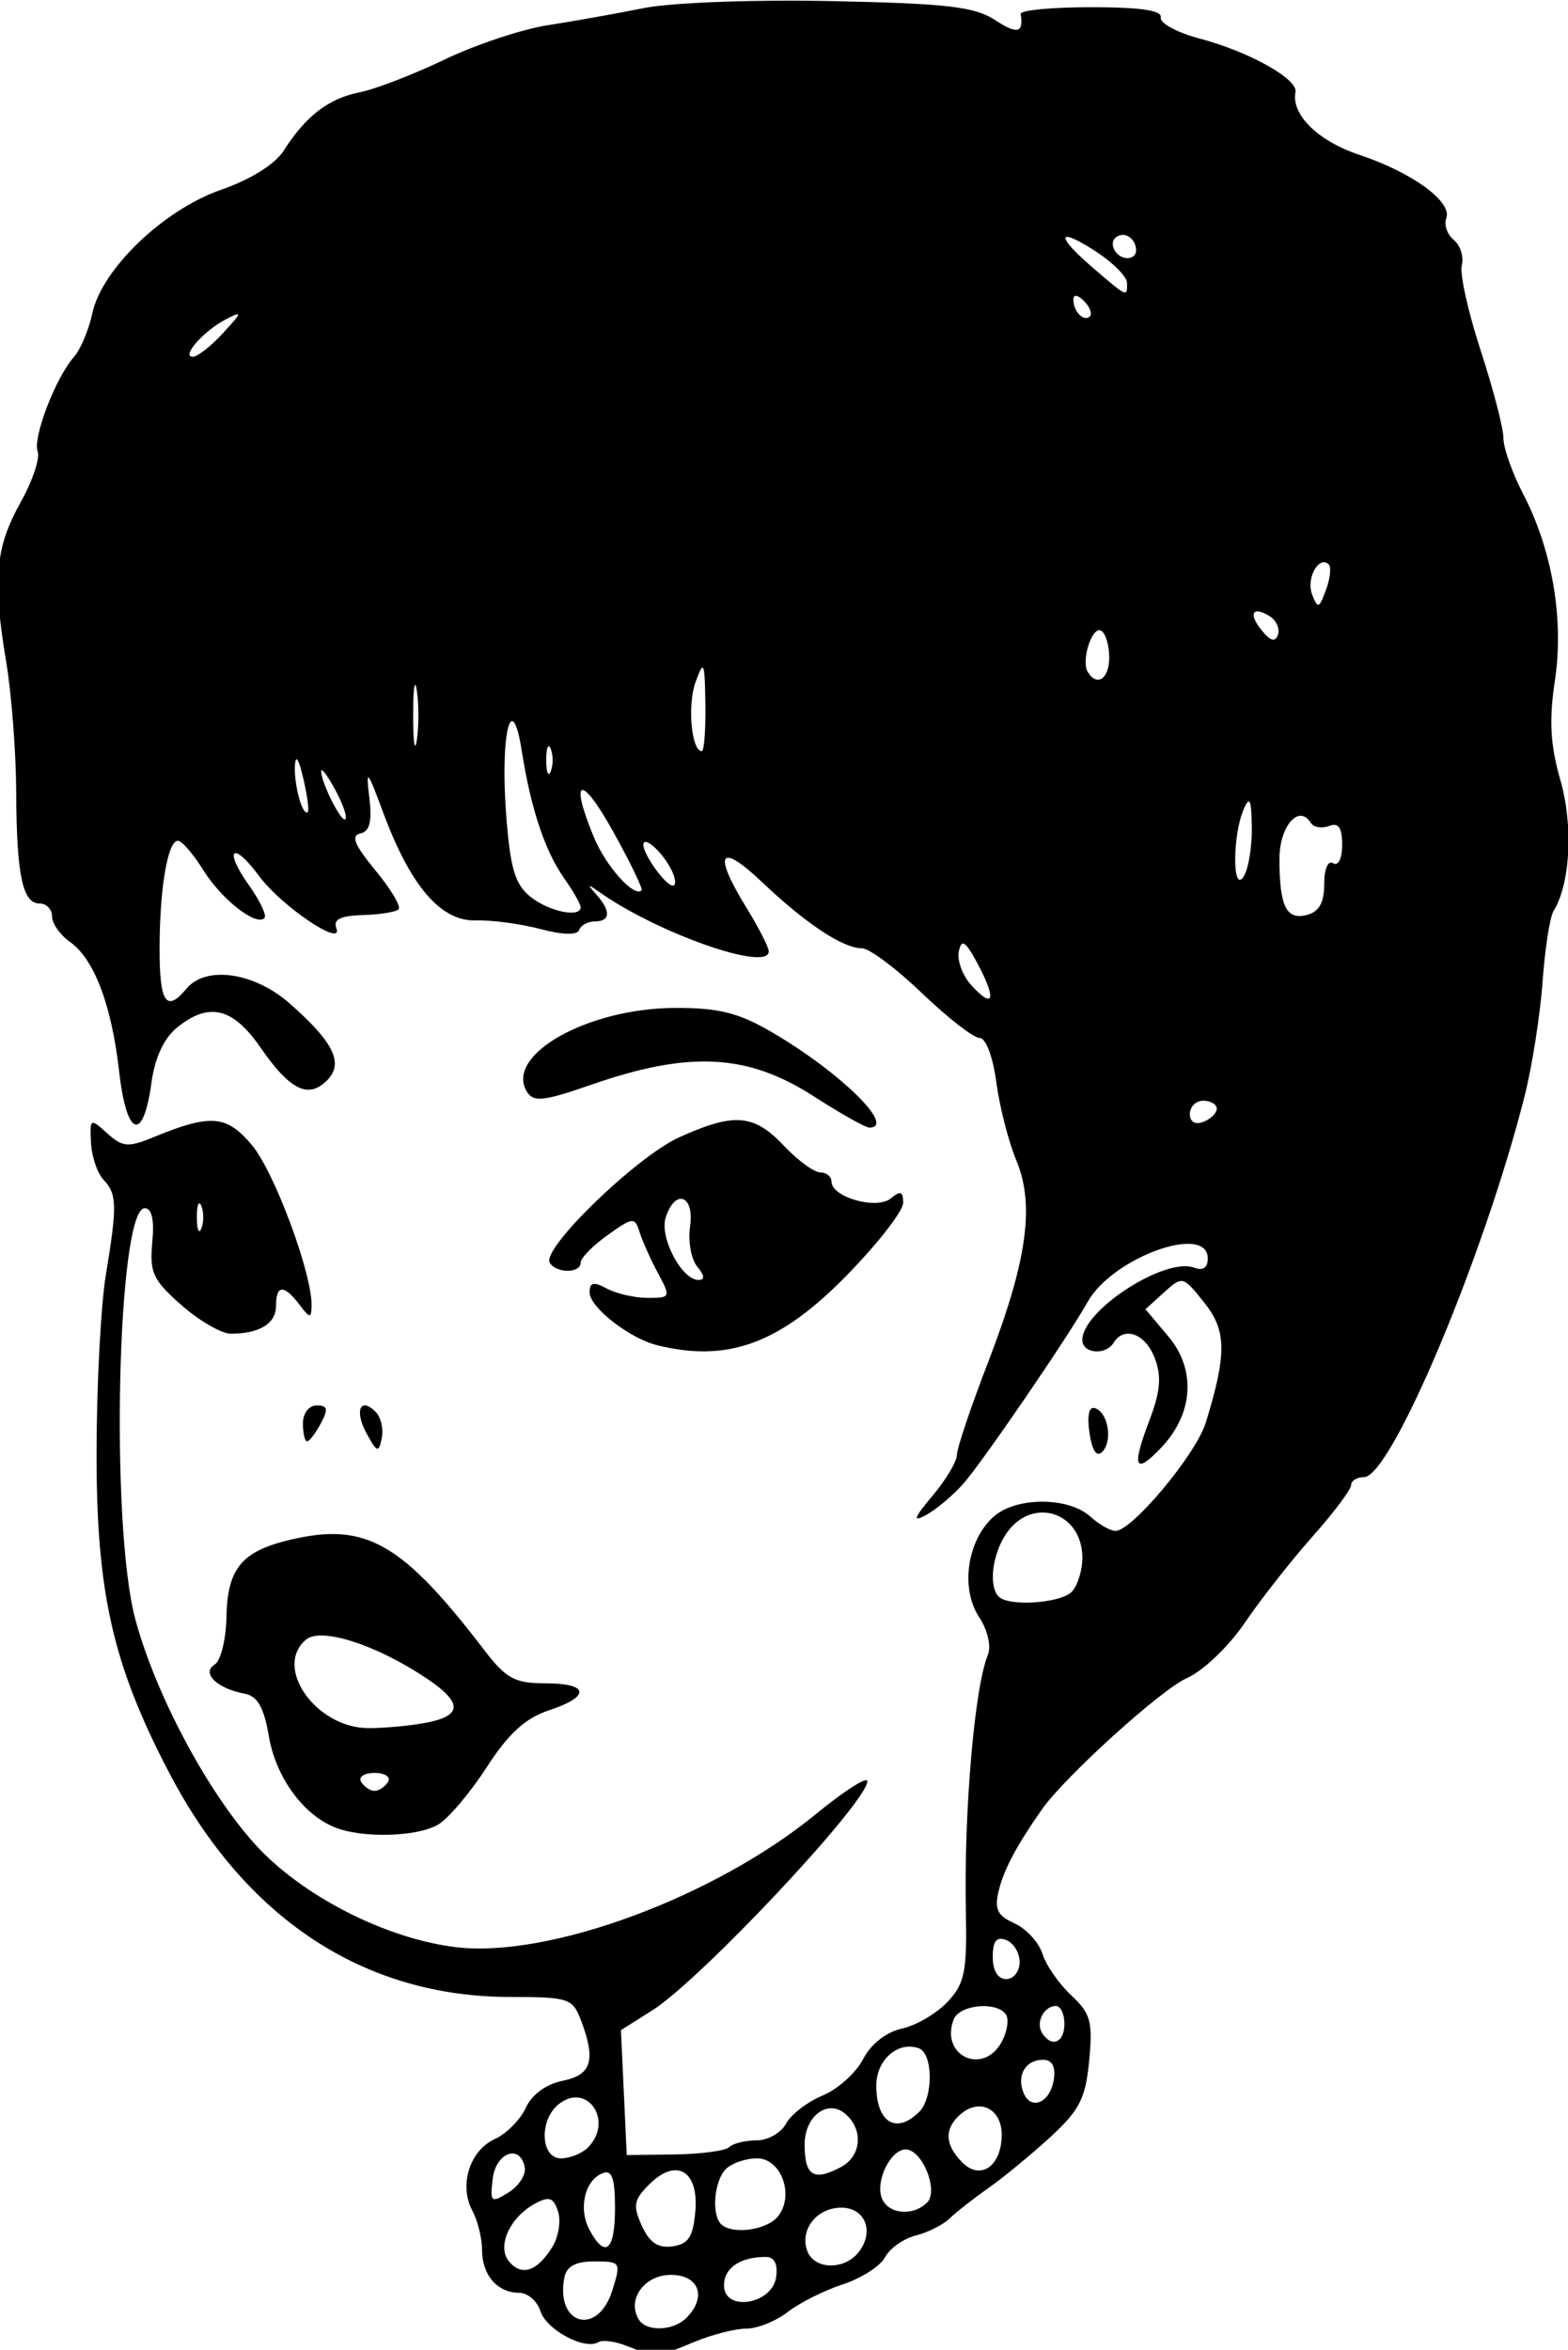
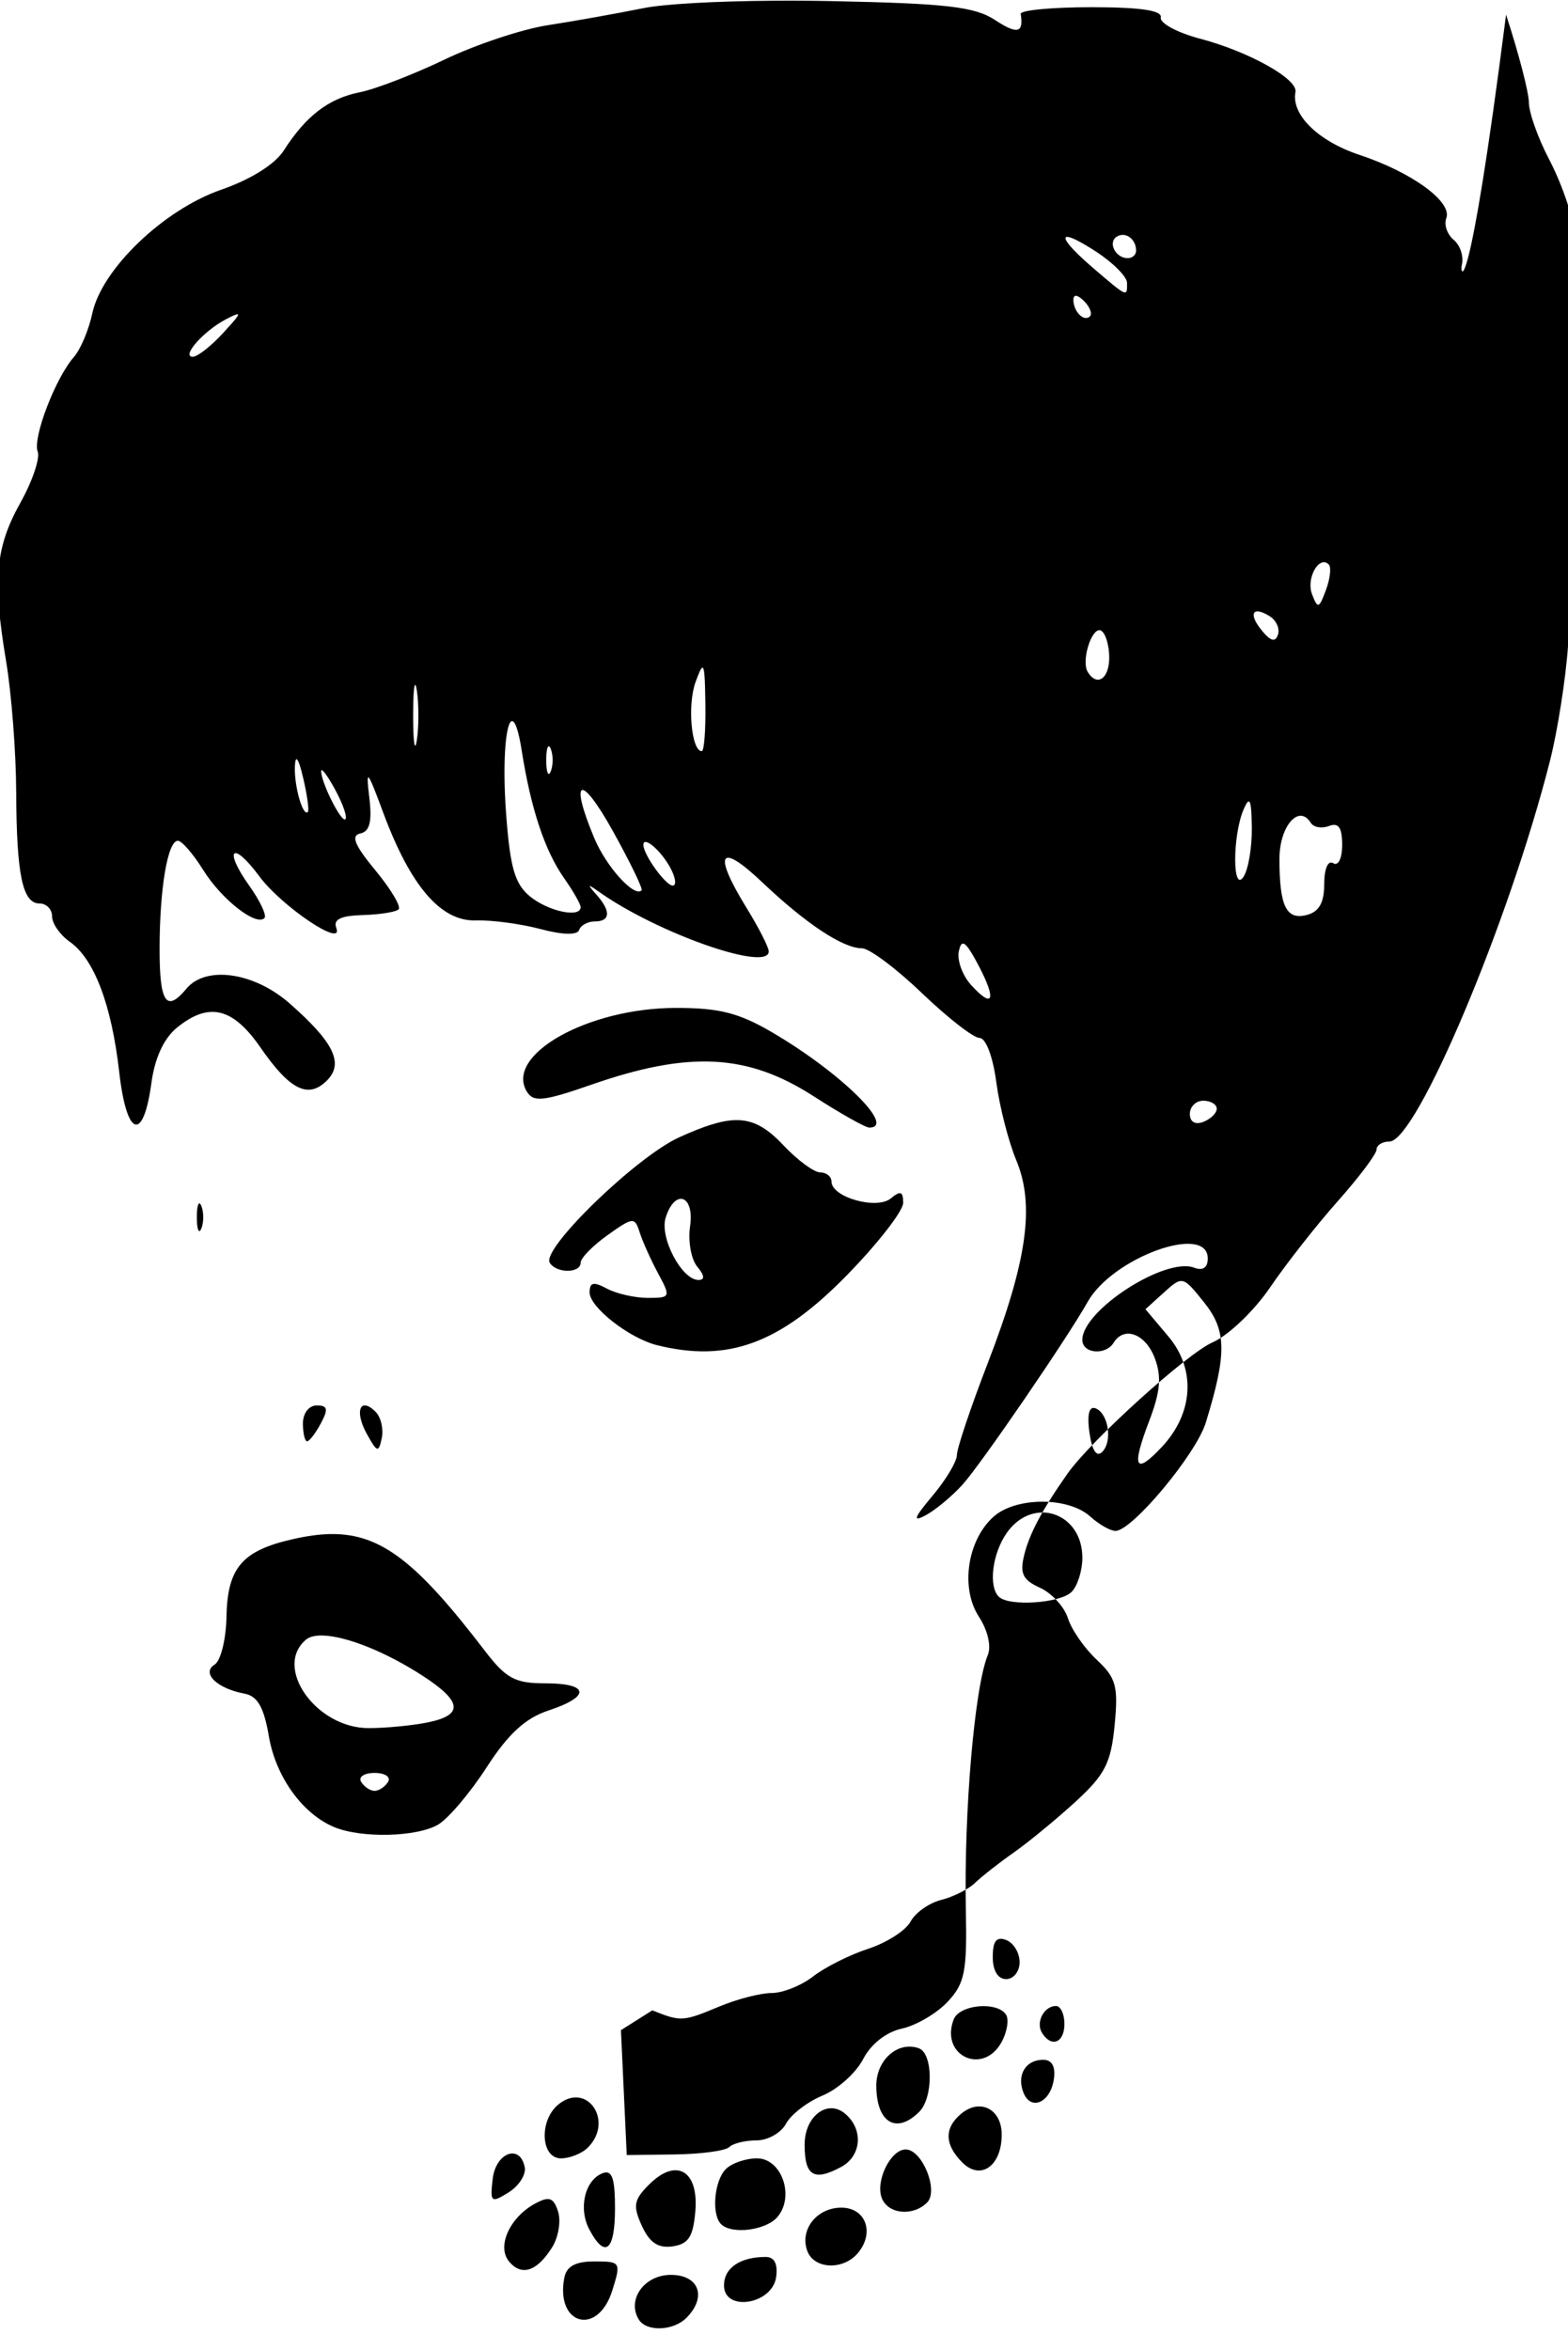
<svg xmlns="http://www.w3.org/2000/svg" xmlns:ns1="http://sodipodi.sourceforge.net/DTD/sodipodi-0.dtd" xmlns:ns2="http://www.inkscape.org/namespaces/inkscape" ns1:docname="Claire.svg" ns2:version="1.0 (4035a4fb49, 2020-05-01)" id="svg694" version="1.1" viewBox="0 0 46.381 69.472" height="69.472mm" width="46.381mm">
  <title id="title718">Claire</title>
  <defs id="defs688" />
  <ns1:namedview ns2:window-maximized="0" ns2:window-y="0" ns2:window-x="192" ns2:window-height="1030" ns2:window-width="1426" fit-margin-bottom="0" fit-margin-right="0" fit-margin-left="0" fit-margin-top="0" ns2:snap-global="false" showgrid="false" ns2:document-rotation="0" ns2:current-layer="layer1" ns2:document-units="mm" ns2:cy="191.44282" ns2:cx="202.51415" ns2:zoom="1.4" ns2:pageshadow="2" ns2:pageopacity="0.0" borderopacity="1.0" bordercolor="#666666" pagecolor="#ffffff" id="base" />
  <g transform="translate(37.144,-12.3)" id="layer1" ns2:groupmode="layer" ns2:label="Lager 1">
-     <path ns1:nodetypes="sssscscssscscsscsscsssssscsccscsccscssssccccsssscssscscsscscssscccssscscscscssssscccccscsssscsssscscsscscssssscssscsccssssssssssssssssscsssccsssssccccsccscscssssssssccsscsssssssssccsssscccsscsssscscssscsssscsssssscssssssssccssscssssccsssscssscssscsssssccscscssscsscsssscscscssscsscsssssssssssscssssssssscsscscscssccssssscscccscscsccssscscscsscsssssssssssssssssssscssssssssssssssscsscsscsssssssssssssssssssssssssssscssscssssssscss" transform="scale(0.265)" d="m -53.889,46.496 c -6.413,0.05 -12.127,0.36 -14.461,0.83 -3.025,0.609 -7.832,1.466 -10.684,1.904 -2.851,0.439 -8.026,2.16 -11.5,3.826 -3.474,1.666 -7.742,3.311 -9.484,3.656 -3.462,0.686 -6.014,2.645 -8.48,6.506 -0.976,1.528 -3.688,3.224 -6.975,4.363 -6.427,2.227 -13.338,8.854 -14.391,13.801 -0.39,1.834 -1.318,4.028 -2.061,4.873 -2.055,2.339 -4.616,9.025 -4.035,10.537 0.283,0.738 -0.584,3.307 -1.926,5.707 -2.8,5.01 -3.122,8.595 -1.594,17.719 0.599,3.575 1.102,10.1 1.121,14.5 0.039,9.327 0.705,12.5 2.623,12.5 0.761,0 1.385,0.65 1.385,1.443 0,0.794 0.891,2.067 1.98,2.83 2.716,1.903 4.662,7.033 5.512,14.525 0.826,7.28 2.685,7.905 3.596,1.209 0.38,-2.795 1.394,-4.98 2.861,-6.168 3.559,-2.882 6.219,-2.244 9.318,2.236 3.274,4.732 5.33,5.754 7.406,3.678 1.922,-1.922 0.79,-4.26 -4.172,-8.617 -3.957,-3.474 -9.341,-4.24 -11.502,-1.637 -2.24,2.699 -3,1.592 -3,-4.375 0,-6.787 0.899,-12.125 2.043,-12.125 0.436,0 1.705,1.463 2.818,3.25 2.048,3.288 5.904,6.317 6.844,5.377 0.281,-0.281 -0.485,-1.914 -1.705,-3.627 -2.911,-4.088 -1.861,-5.083 1.115,-1.057 2.502,3.384 9.491,8.082 8.611,5.789 -0.366,-0.955 0.487,-1.371 2.949,-1.441 1.905,-0.054 3.708,-0.342 4.008,-0.643 0.3,-0.3 -0.867,-2.257 -2.596,-4.348 -2.322,-2.809 -2.762,-3.883 -1.688,-4.111 1.057,-0.225 1.333,-1.319 1.012,-4 -0.398,-3.319 -0.241,-3.148 1.559,1.697 3.039,8.181 6.433,12.127 10.326,12.002 1.761,-0.056 5.003,0.375 7.203,0.959 2.499,0.664 4.124,0.704 4.332,0.107 0.183,-0.526 0.971,-0.955 1.75,-0.955 1.75,0 1.815,-1.155 0.168,-3.002 -1.033,-1.158 -0.99,-1.217 0.25,-0.334 6.504,4.631 19.009,9.025 18.994,6.674 -0.003,-0.461 -1.114,-2.638 -2.469,-4.838 -3.798,-6.167 -3.052,-7.415 1.725,-2.885 4.895,4.643 9.037,7.385 11.156,7.385 0.812,0 3.821,2.25 6.689,5 2.868,2.75 5.763,5 6.432,5 0.701,0 1.491,2.09 1.869,4.941 0.361,2.718 1.365,6.637 2.23,8.709 2.092,5.006 1.214,11.247 -3.188,22.643 -1.892,4.899 -3.439,9.503 -3.439,10.23 0,0.728 -1.223,2.776 -2.717,4.551 -2.097,2.492 -2.268,2.986 -0.75,2.168 1.081,-0.582 2.922,-2.112 4.09,-3.4 2.043,-2.253 11.714,-16.369 13.971,-20.393 2.784,-4.963 13.406,-8.799 13.406,-4.842 0,1.02 -0.551,1.395 -1.51,1.027 -3.217,-1.234 -12.49,4.745 -12.49,8.053 0,1.537 2.6,1.769 3.5,0.312 1.167,-1.888 3.55,-0.998 4.58,1.711 0.786,2.068 0.636,3.743 -0.631,7.061 -1.986,5.201 -1.567,6.046 1.42,2.867 3.532,-3.76 3.832,-8.653 0.754,-12.311 l -2.576,-3.061 2.074,-1.879 c 2.046,-1.851 2.11,-1.835 4.471,1.117 2.518,3.149 2.555,5.705 0.191,13.41 -1.079,3.518 -8.226,12.084 -10.082,12.084 -0.574,0 -1.838,-0.719 -2.809,-1.598 -2.464,-2.23 -8.345,-2.21 -10.828,0.037 -2.923,2.645 -3.687,7.964 -1.602,11.146 0.972,1.481 1.393,3.285 0.994,4.244 -1.482,3.566 -2.682,17.494 -2.457,28.52 0.14,6.845 -0.121,8.149 -2.045,10.197 -1.214,1.292 -3.509,2.635 -5.1,2.984 -1.759,0.386 -3.453,1.722 -4.326,3.41 -0.79,1.527 -2.825,3.352 -4.521,4.055 -1.697,0.703 -3.534,2.116 -4.082,3.141 -0.548,1.025 -2.031,1.863 -3.295,1.863 -1.264,0 -2.635,0.338 -3.047,0.75 -0.412,0.412 -3.154,0.78 -6.092,0.818 l -5.344,0.07 -0.324,-6.967 -0.324,-6.969 3.5,-2.209 c 5.407,-3.412 24,-23.215 24,-25.561 0,-0.574 -2.588,1.079 -5.75,3.672 -11.272,9.242 -29.729,16.07 -40.117,14.844 -7.888,-0.931 -17.342,-5.776 -22.527,-11.543 -5.343,-5.943 -11.047,-16.672 -13.307,-25.031 -2.826,-10.454 -2.017,-45.875 1.049,-45.875 0.793,0 1.079,1.305 0.84,3.818 -0.32,3.35 0.08,4.21 3.258,7 1.992,1.749 4.472,3.182 5.508,3.182 3.207,0 5.047,-1.133 5.047,-3.107 0,-2.362 0.886,-2.41 2.607,-0.143 1.192,1.57 1.329,1.581 1.359,0.105 0.069,-3.558 -4.162,-14.932 -6.658,-17.898 -2.834,-3.367 -4.593,-3.507 -11.01,-0.871 -2.811,1.155 -3.437,1.1 -5.148,-0.449 -1.888,-1.709 -1.943,-1.676 -1.805,1.051 0.078,1.547 0.708,3.408 1.398,4.135 1.51,1.588 1.539,2.883 0.252,10.678 -0.545,3.3 -1.008,12.075 -1.027,19.5 -0.043,15.804 1.777,23.885 8.098,35.973 8.54,16.332 21.781,25.027 38.113,25.027 6.452,0 6.928,0.155 7.844,2.564 1.709,4.494 1.217,6.137 -2.035,6.787 -1.848,0.37 -3.437,1.535 -4.111,3.016 -0.605,1.327 -2.162,2.896 -3.461,3.488 -2.805,1.278 -4.018,5.153 -2.502,7.986 0.597,1.115 1.084,3.091 1.084,4.393 0,2.792 1.712,4.766 4.133,4.766 0.953,0 2.028,0.925 2.387,2.057 0.662,2.087 4.965,4.381 6.473,3.449 0.453,-0.28 1.878,-0.086 3.166,0.43 v -0.002 c 3.201,1.282 3.418,1.271 7.498,-0.434 1.974,-0.825 4.598,-1.5 5.832,-1.5 1.234,0 3.317,-0.835 4.629,-1.855 1.312,-1.02 4.076,-2.406 6.143,-3.08 2.067,-0.674 4.191,-2.037 4.723,-3.029 0.531,-0.993 2.071,-2.083 3.422,-2.422 1.351,-0.339 3.051,-1.194 3.777,-1.898 0.726,-0.705 2.679,-2.236 4.34,-3.402 1.661,-1.167 4.761,-3.717 6.891,-5.668 3.274,-2.999 3.947,-4.317 4.352,-8.531 0.418,-4.353 0.166,-5.278 -2.002,-7.299 -1.365,-1.273 -2.81,-3.354 -3.209,-4.625 -0.399,-1.271 -1.802,-2.802 -3.119,-3.402 -1.936,-0.882 -2.273,-1.588 -1.756,-3.689 0.579,-2.355 2.017,-5.049 4.816,-9.031 2.593,-3.689 13.345,-13.418 16.203,-14.66 1.76,-0.765 4.648,-3.525 6.43,-6.146 1.779,-2.618 5.179,-6.947 7.555,-9.619 2.376,-2.672 4.32,-5.26 4.32,-5.75 0,-0.491 0.647,-0.891 1.438,-0.891 3.017,0 13.385,-24.583 17.924,-42.5 0.836,-3.3 1.738,-9.025 2.004,-12.723 0.266,-3.698 0.817,-7.264 1.225,-7.924 1.882,-3.045 2.226,-9.529 0.773,-14.6 -1.129,-3.941 -1.284,-6.698 -0.621,-11.08 1.038,-6.858 -0.278,-14.606 -3.549,-20.885 -1.206,-2.316 -2.193,-5.114 -2.193,-6.219 0,-1.105 -1.147,-5.51 -2.547,-9.789 C 23.703,81.221 22.757,76.948 23,76.006 23.243,75.064 22.841,73.792 22.105,73.182 21.37,72.571 20.994,71.484 21.27,70.766 21.97,68.941 17.458,65.648 11.584,63.697 6.956,62.16 3.939,59.199 4.436,56.682 4.722,55.23 -0.759,52.171 -6.24,50.723 c -2.535,-0.67 -4.497,-1.733 -4.359,-2.361 0.171,-0.783 -2.271,-1.143 -7.75,-1.143 -4.4,0 -7.948,0.338 -7.883,0.75 0.338,2.143 -0.373,2.313 -2.859,0.684 -2.276,-1.491 -5.375,-1.851 -18.25,-2.115 -2.194,-0.045 -4.409,-0.058 -6.547,-0.041 z M -14.762,72.625 c 0.742,0.052 1.41,0.785 1.41,1.762 0,0.458 -0.422,0.832 -0.939,0.832 -1.357,0 -2.249,-1.763 -1.215,-2.402 0.242,-0.149 0.497,-0.209 0.744,-0.191 z m -6.234,0.219 c 0.44,0.035 1.487,0.551 3.133,1.617 1.918,1.243 3.492,2.82 3.5,3.508 0.016,1.619 0.061,1.639 -3.738,-1.613 -2.678,-2.292 -3.629,-3.57 -2.895,-3.512 z m 0.969,6.58 c 0.206,0.026 0.501,0.219 0.859,0.578 0.652,0.651 0.952,1.417 0.668,1.701 -0.667,0.667 -1.852,-0.517 -1.852,-1.852 0,-0.313 0.118,-0.454 0.324,-0.428 z m -93.627,2.055 c 0.253,0.02 -0.269,0.635 -1.621,2.105 -1.333,1.45 -2.85,2.637 -3.371,2.637 -1.342,0 1.226,-2.9 3.713,-4.191 0.697,-0.362 1.128,-0.563 1.279,-0.551 z M 7.523,109.146 c 0.213,-0.028 0.429,0.044 0.631,0.246 0.296,0.296 0.155,1.576 -0.314,2.844 -0.773,2.091 -0.919,2.134 -1.555,0.477 -0.554,-1.445 0.315,-3.445 1.238,-3.566 z m -7.428,5.486 c 0.081,-0.013 0.176,-0.009 0.285,0.01 0.292,0.051 0.685,0.216 1.17,0.516 0.739,0.456 1.158,1.383 0.934,2.057 -0.291,0.872 -0.799,0.754 -1.764,-0.408 -1.038,-1.251 -1.19,-2.086 -0.625,-2.174 z m -17.523,2.094 c 0.064,0.005 0.129,0.026 0.191,0.065 0.487,0.301 0.885,1.646 0.885,2.988 -10e-7,2.371 -1.359,3.288 -2.393,1.615 -0.738,-1.194 0.352,-4.739 1.316,-4.668 z m -44.365,4.193 c 0.262,-0.134 0.318,1.072 0.363,4.051 0.043,2.888 -0.138,5.25 -0.402,5.25 -1.158,0 -1.624,-5.161 -0.695,-7.707 0.347,-0.951 0.577,-1.514 0.734,-1.594 z m -32.039,1.908 c 0.059,-0.035 0.126,0.17 0.197,0.643 0.229,1.512 0.229,3.988 0,5.5 -0.229,1.513 -0.416,0.275 -0.416,-2.75 0,-2.08 0.089,-3.315 0.219,-3.393 z m 10.873,4.047 c 0.32,0.086 0.688,1.115 1.039,3.346 1.013,6.431 2.567,11.1 4.709,14.154 1.024,1.46 1.859,2.922 1.859,3.25 0,1.233 -3.582,0.484 -5.631,-1.178 -1.714,-1.39 -2.24,-3.195 -2.689,-9.227 -0.459,-6.164 0.01,-10.535 0.713,-10.346 z m 4.074,2.807 c 0.06,0.022 0.128,0.117 0.197,0.289 0.277,0.688 0.277,1.813 0,2.5 -0.277,0.688 -0.506,0.125 -0.506,-1.25 0,-1.031 0.128,-1.606 0.309,-1.539 z m -28.18,1.441 c 0.161,0.002 0.416,0.71 0.74,2.09 0.452,1.921 0.686,3.628 0.521,3.793 -0.56,0.56 -1.548,-2.938 -1.445,-5.117 0.024,-0.514 0.087,-0.767 0.184,-0.766 z m 2.793,1.217 c 0.162,-0.054 0.799,0.853 1.539,2.219 0.846,1.561 1.352,3.025 1.123,3.254 -0.442,0.442 -2.769,-4.2 -2.701,-5.389 0.003,-0.048 0.016,-0.076 0.039,-0.084 z m 29.068,2.23 c 0.418,-0.166 1.634,1.309 3.418,4.514 1.948,3.5 3.404,6.5 3.236,6.668 -0.82,0.82 -3.949,-2.639 -5.291,-5.852 -1.402,-3.356 -1.781,-5.164 -1.363,-5.33 z m 74.428,1.264 c 0.226,0.018 0.313,0.923 0.34,2.887 0.03,2.2 -0.383,4.675 -0.916,5.5 -1.254,1.941 -1.254,-4.581 0,-7.5 0.253,-0.589 0.441,-0.898 0.576,-0.887 z m 5.818,1.596 c 0.39,0.01 0.774,0.255 1.105,0.791 0.31,0.502 1.226,0.66 2.033,0.35 1.064,-0.408 1.467,0.168 1.467,2.102 0,1.523 -0.429,2.402 -1,2.049 -0.58,-0.359 -1,0.617 -1,2.324 0,2.069 -0.573,3.094 -1.934,3.449 -2.298,0.601 -3.066,-0.963 -3.066,-6.248 0,-2.75 1.224,-4.845 2.395,-4.816 z m -73.203,2.924 c 0.52,-0.092 1.987,1.328 2.84,2.922 0.573,1.069 0.683,1.945 0.246,1.945 -0.789,0 -3.277,-3.451 -3.277,-4.547 0,-0.199 0.071,-0.299 0.191,-0.32 z m 35.471,11.338 c 0.33,-0.028 0.835,0.716 1.713,2.371 2.075,3.911 1.689,4.99 -0.801,2.238 -0.961,-1.062 -1.575,-2.752 -1.361,-3.756 0.115,-0.542 0.251,-0.837 0.449,-0.854 z m -32.055,7.176 c -9.826,0.012 -19.134,5.261 -16.6,9.361 0.728,1.178 1.88,1.052 7.18,-0.793 10.92,-3.801 17.444,-3.464 24.812,1.283 2.988,1.925 5.786,3.5 6.217,3.5 3.062,0 -3.213,-6.155 -10.82,-10.613 -3.729,-2.186 -5.926,-2.746 -10.789,-2.738 z m 58.893,10.354 c 0.825,0 1.5,0.401 1.5,0.893 0,0.491 -0.675,1.152 -1.5,1.469 -0.914,0.351 -1.5,0.002 -1.5,-0.893 0,-0.808 0.675,-1.469 1.5,-1.469 z m -52.285,2.166 c -1.604,0.052 -3.537,0.702 -6.215,1.916 -4.791,2.172 -15.405,12.452 -14.451,13.996 0.743,1.202 3.451,1.193 3.451,-0.012 0,-0.513 1.354,-1.896 3.006,-3.072 2.841,-2.023 3.035,-2.04 3.578,-0.318 0.316,1.002 1.24,3.06 2.053,4.572 1.439,2.677 1.408,2.75 -1.145,2.75 -1.442,0 -3.493,-0.466 -4.557,-1.035 -1.504,-0.805 -1.936,-0.709 -1.936,0.432 -10e-7,1.638 4.424,5.101 7.5,5.871 7.935,1.987 13.761,-0.16 21.25,-7.83 3.438,-3.521 6.25,-7.139 6.25,-8.041 0,-1.281 -0.301,-1.391 -1.377,-0.498 -1.567,1.3 -6.623,-0.129 -6.623,-1.873 0,-0.564 -0.563,-1.025 -1.252,-1.025 -0.689,0 -2.529,-1.35 -4.086,-3 -1.867,-1.978 -3.385,-2.899 -5.447,-2.832 z m -6.021,8.779 c 0.738,0.002 1.307,1.102 1.02,3.061 -0.243,1.655 0.114,3.68 0.795,4.5 0.83,1 0.876,1.492 0.139,1.492 -1.863,0 -4.361,-4.744 -3.66,-6.951 0.457,-1.441 1.133,-2.103 1.707,-2.102 z m -53.727,0.516 c 0.06,0.022 0.128,0.117 0.197,0.289 0.277,0.688 0.277,1.813 0,2.5 -0.277,0.688 -0.506,0.125 -0.506,-1.25 0,-1.031 0.128,-1.606 0.309,-1.539 z m 13.068,22.537 c -0.869,0 -1.535,0.869 -1.535,2 0,1.1 0.209,2 0.465,2 0.256,0 0.946,-0.9 1.535,-2 0.854,-1.596 0.76,-2 -0.465,-2 z m 5.299,0 c -0.662,0.093 -0.672,1.414 0.293,3.164 1.155,2.096 1.326,2.144 1.674,0.479 0.213,-1.021 -0.097,-2.339 -0.689,-2.932 -0.541,-0.541 -0.976,-0.753 -1.277,-0.711 z m 81.352,0.277 c -0.496,0.07 -0.641,1.063 -0.391,2.771 0.294,2.002 0.798,2.758 1.424,2.133 1.194,-1.194 0.671,-4.388 -0.799,-4.877 -0.085,-0.028 -0.163,-0.037 -0.234,-0.027 z m -5.684,11.668 c 2.332,-0.027 4.498,1.878 4.498,5.057 -10e-7,1.43 -0.539,3.139 -1.199,3.799 -1.276,1.276 -7.014,1.652 -8.133,0.533 -1.172,-1.172 -0.715,-4.816 0.891,-7.109 1.086,-1.55 2.544,-2.263 3.943,-2.279 z m -79.344,2.402 c -1.304,0.015 -2.693,0.212 -4.229,0.557 -5.716,1.284 -7.36,3.197 -7.463,8.68 -0.047,2.51 -0.642,4.907 -1.322,5.328 -1.517,0.938 0.264,2.671 3.33,3.24 1.46,0.271 2.169,1.512 2.725,4.766 0.771,4.516 3.761,8.665 7.301,10.129 3.05,1.262 9.28,1.102 11.611,-0.297 1.146,-0.687 3.58,-3.566 5.408,-6.396 2.409,-3.729 4.309,-5.47 6.902,-6.326 4.732,-1.562 4.548,-3.027 -0.379,-3.027 -3.376,0 -4.368,-0.536 -6.75,-3.646 -7.428,-9.7 -11.483,-13.07 -17.135,-13.006 z m -0.854,11.324 c 2.59,0.105 6.91,1.799 11.068,4.494 4.436,2.875 4.582,4.393 0.502,5.209 -1.719,0.344 -4.664,0.625 -6.545,0.625 -5.869,0 -10.673,-6.81 -6.971,-9.883 0.409,-0.34 1.082,-0.48 1.945,-0.445 z m 5.695,15.328 c 1.165,0 1.84,0.45 1.5,1 -0.34,0.55 -1.015,1 -1.5,1 -0.485,0 -1.16,-0.45 -1.5,-1 -0.34,-0.55 0.335,-1 1.5,-1 z m 69.809,18.51 c 0.191,-0.019 0.42,0.027 0.691,0.131 0.825,0.317 1.5,1.428 1.5,2.469 0,1.041 -0.675,1.893 -1.5,1.893 -0.928,0 -1.5,-0.941 -1.5,-2.469 0,-1.338 0.234,-1.967 0.809,-2.023 z m 6.252,7.492 c 0.518,0 0.939,0.9 0.939,2 -10e-7,2.109 -1.455,2.691 -2.5,1 -0.729,-1.18 0.218,-3 1.561,-3 z m -8.256,0.018 c 0.197,-0.006 0.394,-7.4e-4 0.586,0.014 0.922,0.069 1.743,0.374 2.098,0.947 0.333,0.539 0.118,1.889 -0.477,3 -2.054,3.838 -6.933,1.588 -5.373,-2.479 0.35,-0.913 1.784,-1.442 3.166,-1.482 z m -7.926,4.521 c 0.289,0.017 0.582,0.075 0.873,0.18 1.593,0.571 1.627,5.502 0.049,7.08 -2.571,2.571 -4.799,1.209 -4.799,-2.932 0,-2.511 1.853,-4.443 3.877,-4.328 z m 14.75,1.461 c 0.982,0 1.399,0.76 1.191,2.172 -0.388,2.637 -2.594,3.581 -3.408,1.459 -0.751,-1.956 0.272,-3.631 2.217,-3.631 z m -51.957,4.211 c 2.137,0.193 3.392,3.325 1.129,5.588 -0.66,0.66 -2.01,1.201 -3,1.201 -2.249,0 -2.468,-4.201 -0.312,-5.99 0.599,-0.497 1.194,-0.744 1.746,-0.797 0.15,-0.014 0.295,-0.015 0.438,-0.002 z m 44.797,0.994 c 1.395,-0.01 2.531,1.188 2.531,3.141 -10e-7,3.498 -2.346,5.164 -4.393,3.117 -2.005,-2.005 -2.045,-3.855 -0.119,-5.453 0.659,-0.547 1.346,-0.8 1.98,-0.805 z m -16.5,0.203 c 0.514,-0.002 1.04,0.184 1.531,0.592 2.09,1.734 1.872,4.731 -0.434,5.965 -3.044,1.629 -4.066,0.998 -4.066,-2.51 0,-2.357 1.427,-4.041 2.969,-4.047 z m 8.316,4.598 c 1.85,0.012 3.704,4.605 2.389,5.92 -1.579,1.579 -4.37,1.304 -5.062,-0.5 -0.735,-1.915 1,-5.431 2.674,-5.42 z m -43.791,0.455 c 0.573,0.058 1.075,0.541 1.266,1.537 0.158,0.825 -0.655,2.086 -1.807,2.803 -1.954,1.216 -2.074,1.116 -1.773,-1.5 0.213,-1.853 1.36,-2.936 2.314,-2.84 z m 27.188,0.537 c 2.742,0 4.23,4.198 2.309,6.514 -1.261,1.52 -5.122,2.021 -6.322,0.82 -1.087,-1.087 -0.76,-4.839 0.533,-6.133 0.66,-0.66 2.226,-1.201 3.48,-1.201 z m -8.98,1.332 c 1.444,0.084 2.338,1.71 2.102,4.545 -0.24,2.878 -0.763,3.689 -2.543,3.941 -1.615,0.229 -2.572,-0.411 -3.43,-2.293 -1.02,-2.239 -0.904,-2.893 0.809,-4.605 1.133,-1.133 2.196,-1.638 3.062,-1.588 z m -7.887,0.238 c 0.763,-0.041 1.02,1.055 1.02,3.994 0,4.762 -1.096,5.683 -2.854,2.398 -1.263,-2.361 -0.52,-5.541 1.475,-6.307 0.13,-0.05 0.25,-0.08 0.359,-0.086 z m -6.516,2.971 c 0.563,-0.011 0.873,0.424 1.182,1.396 0.338,1.065 0.042,2.857 -0.66,3.98 -1.69,2.706 -3.416,3.274 -4.816,1.586 -1.398,-1.684 0.091,-4.949 2.953,-6.48 0.575,-0.308 1.004,-0.476 1.342,-0.482 z m 32.797,0.959 c 2.721,0 3.748,2.78 1.865,5.049 -1.617,1.949 -4.873,1.841 -5.65,-0.186 -0.909,-2.369 1.032,-4.863 3.785,-4.863 z m -8.443,5.5 c 0.971,0 1.377,0.782 1.168,2.25 -0.434,3.059 -5.82,3.914 -5.82,0.924 0,-1.946 1.8,-3.174 4.652,-3.174 z m -19.115,0.5 c 2.937,0 2.985,0.078 1.992,3.25 -1.609,5.141 -6.37,3.858 -5.35,-1.441 0.244,-1.267 1.25,-1.809 3.357,-1.809 z m 8.531,1.5 c 3.158,0 4.053,2.481 1.732,4.801 -1.462,1.462 -4.453,1.568 -5.305,0.189 -1.375,-2.224 0.606,-4.99 3.572,-4.99 z" style="fill:#000000;stroke-width:1" id="path554" />
+     <path ns1:nodetypes="sssscscssscscsscsscsssssscsccscsccscssssccccsssscssscscsscscssscccssscscscscssssscccccscsssscsssscscsscscssssscssscsccssssssssssssssssscsssccsssssccccsccscscssssssssccsscsssssssssccsssscccsscsssscscssscsssscsssssscssssssssccssscssssccsssscssscssscsssssccscscssscsscsssscscscssscsscsssssssssssscssssssssscsscscscssccssssscscccscscsccssscscscsscsssssssssssssssssssscssssssssssssssscsscsscsssssssssssssssssssssssssssscssscssssssscss" transform="scale(0.265)" d="m -53.889,46.496 c -6.413,0.05 -12.127,0.36 -14.461,0.83 -3.025,0.609 -7.832,1.466 -10.684,1.904 -2.851,0.439 -8.026,2.16 -11.5,3.826 -3.474,1.666 -7.742,3.311 -9.484,3.656 -3.462,0.686 -6.014,2.645 -8.48,6.506 -0.976,1.528 -3.688,3.224 -6.975,4.363 -6.427,2.227 -13.338,8.854 -14.391,13.801 -0.39,1.834 -1.318,4.028 -2.061,4.873 -2.055,2.339 -4.616,9.025 -4.035,10.537 0.283,0.738 -0.584,3.307 -1.926,5.707 -2.8,5.01 -3.122,8.595 -1.594,17.719 0.599,3.575 1.102,10.1 1.121,14.5 0.039,9.327 0.705,12.5 2.623,12.5 0.761,0 1.385,0.65 1.385,1.443 0,0.794 0.891,2.067 1.98,2.83 2.716,1.903 4.662,7.033 5.512,14.525 0.826,7.28 2.685,7.905 3.596,1.209 0.38,-2.795 1.394,-4.98 2.861,-6.168 3.559,-2.882 6.219,-2.244 9.318,2.236 3.274,4.732 5.33,5.754 7.406,3.678 1.922,-1.922 0.79,-4.26 -4.172,-8.617 -3.957,-3.474 -9.341,-4.24 -11.502,-1.637 -2.24,2.699 -3,1.592 -3,-4.375 0,-6.787 0.899,-12.125 2.043,-12.125 0.436,0 1.705,1.463 2.818,3.25 2.048,3.288 5.904,6.317 6.844,5.377 0.281,-0.281 -0.485,-1.914 -1.705,-3.627 -2.911,-4.088 -1.861,-5.083 1.115,-1.057 2.502,3.384 9.491,8.082 8.611,5.789 -0.366,-0.955 0.487,-1.371 2.949,-1.441 1.905,-0.054 3.708,-0.342 4.008,-0.643 0.3,-0.3 -0.867,-2.257 -2.596,-4.348 -2.322,-2.809 -2.762,-3.883 -1.688,-4.111 1.057,-0.225 1.333,-1.319 1.012,-4 -0.398,-3.319 -0.241,-3.148 1.559,1.697 3.039,8.181 6.433,12.127 10.326,12.002 1.761,-0.056 5.003,0.375 7.203,0.959 2.499,0.664 4.124,0.704 4.332,0.107 0.183,-0.526 0.971,-0.955 1.75,-0.955 1.75,0 1.815,-1.155 0.168,-3.002 -1.033,-1.158 -0.99,-1.217 0.25,-0.334 6.504,4.631 19.009,9.025 18.994,6.674 -0.003,-0.461 -1.114,-2.638 -2.469,-4.838 -3.798,-6.167 -3.052,-7.415 1.725,-2.885 4.895,4.643 9.037,7.385 11.156,7.385 0.812,0 3.821,2.25 6.689,5 2.868,2.75 5.763,5 6.432,5 0.701,0 1.491,2.09 1.869,4.941 0.361,2.718 1.365,6.637 2.23,8.709 2.092,5.006 1.214,11.247 -3.188,22.643 -1.892,4.899 -3.439,9.503 -3.439,10.23 0,0.728 -1.223,2.776 -2.717,4.551 -2.097,2.492 -2.268,2.986 -0.75,2.168 1.081,-0.582 2.922,-2.112 4.09,-3.4 2.043,-2.253 11.714,-16.369 13.971,-20.393 2.784,-4.963 13.406,-8.799 13.406,-4.842 0,1.02 -0.551,1.395 -1.51,1.027 -3.217,-1.234 -12.49,4.745 -12.49,8.053 0,1.537 2.6,1.769 3.5,0.312 1.167,-1.888 3.55,-0.998 4.58,1.711 0.786,2.068 0.636,3.743 -0.631,7.061 -1.986,5.201 -1.567,6.046 1.42,2.867 3.532,-3.76 3.832,-8.653 0.754,-12.311 l -2.576,-3.061 2.074,-1.879 c 2.046,-1.851 2.11,-1.835 4.471,1.117 2.518,3.149 2.555,5.705 0.191,13.41 -1.079,3.518 -8.226,12.084 -10.082,12.084 -0.574,0 -1.838,-0.719 -2.809,-1.598 -2.464,-2.23 -8.345,-2.21 -10.828,0.037 -2.923,2.645 -3.687,7.964 -1.602,11.146 0.972,1.481 1.393,3.285 0.994,4.244 -1.482,3.566 -2.682,17.494 -2.457,28.52 0.14,6.845 -0.121,8.149 -2.045,10.197 -1.214,1.292 -3.509,2.635 -5.1,2.984 -1.759,0.386 -3.453,1.722 -4.326,3.41 -0.79,1.527 -2.825,3.352 -4.521,4.055 -1.697,0.703 -3.534,2.116 -4.082,3.141 -0.548,1.025 -2.031,1.863 -3.295,1.863 -1.264,0 -2.635,0.338 -3.047,0.75 -0.412,0.412 -3.154,0.78 -6.092,0.818 l -5.344,0.07 -0.324,-6.967 -0.324,-6.969 3.5,-2.209 v -0.002 c 3.201,1.282 3.418,1.271 7.498,-0.434 1.974,-0.825 4.598,-1.5 5.832,-1.5 1.234,0 3.317,-0.835 4.629,-1.855 1.312,-1.02 4.076,-2.406 6.143,-3.08 2.067,-0.674 4.191,-2.037 4.723,-3.029 0.531,-0.993 2.071,-2.083 3.422,-2.422 1.351,-0.339 3.051,-1.194 3.777,-1.898 0.726,-0.705 2.679,-2.236 4.34,-3.402 1.661,-1.167 4.761,-3.717 6.891,-5.668 3.274,-2.999 3.947,-4.317 4.352,-8.531 0.418,-4.353 0.166,-5.278 -2.002,-7.299 -1.365,-1.273 -2.81,-3.354 -3.209,-4.625 -0.399,-1.271 -1.802,-2.802 -3.119,-3.402 -1.936,-0.882 -2.273,-1.588 -1.756,-3.689 0.579,-2.355 2.017,-5.049 4.816,-9.031 2.593,-3.689 13.345,-13.418 16.203,-14.66 1.76,-0.765 4.648,-3.525 6.43,-6.146 1.779,-2.618 5.179,-6.947 7.555,-9.619 2.376,-2.672 4.32,-5.26 4.32,-5.75 0,-0.491 0.647,-0.891 1.438,-0.891 3.017,0 13.385,-24.583 17.924,-42.5 0.836,-3.3 1.738,-9.025 2.004,-12.723 0.266,-3.698 0.817,-7.264 1.225,-7.924 1.882,-3.045 2.226,-9.529 0.773,-14.6 -1.129,-3.941 -1.284,-6.698 -0.621,-11.08 1.038,-6.858 -0.278,-14.606 -3.549,-20.885 -1.206,-2.316 -2.193,-5.114 -2.193,-6.219 0,-1.105 -1.147,-5.51 -2.547,-9.789 C 23.703,81.221 22.757,76.948 23,76.006 23.243,75.064 22.841,73.792 22.105,73.182 21.37,72.571 20.994,71.484 21.27,70.766 21.97,68.941 17.458,65.648 11.584,63.697 6.956,62.16 3.939,59.199 4.436,56.682 4.722,55.23 -0.759,52.171 -6.24,50.723 c -2.535,-0.67 -4.497,-1.733 -4.359,-2.361 0.171,-0.783 -2.271,-1.143 -7.75,-1.143 -4.4,0 -7.948,0.338 -7.883,0.75 0.338,2.143 -0.373,2.313 -2.859,0.684 -2.276,-1.491 -5.375,-1.851 -18.25,-2.115 -2.194,-0.045 -4.409,-0.058 -6.547,-0.041 z M -14.762,72.625 c 0.742,0.052 1.41,0.785 1.41,1.762 0,0.458 -0.422,0.832 -0.939,0.832 -1.357,0 -2.249,-1.763 -1.215,-2.402 0.242,-0.149 0.497,-0.209 0.744,-0.191 z m -6.234,0.219 c 0.44,0.035 1.487,0.551 3.133,1.617 1.918,1.243 3.492,2.82 3.5,3.508 0.016,1.619 0.061,1.639 -3.738,-1.613 -2.678,-2.292 -3.629,-3.57 -2.895,-3.512 z m 0.969,6.58 c 0.206,0.026 0.501,0.219 0.859,0.578 0.652,0.651 0.952,1.417 0.668,1.701 -0.667,0.667 -1.852,-0.517 -1.852,-1.852 0,-0.313 0.118,-0.454 0.324,-0.428 z m -93.627,2.055 c 0.253,0.02 -0.269,0.635 -1.621,2.105 -1.333,1.45 -2.85,2.637 -3.371,2.637 -1.342,0 1.226,-2.9 3.713,-4.191 0.697,-0.362 1.128,-0.563 1.279,-0.551 z M 7.523,109.146 c 0.213,-0.028 0.429,0.044 0.631,0.246 0.296,0.296 0.155,1.576 -0.314,2.844 -0.773,2.091 -0.919,2.134 -1.555,0.477 -0.554,-1.445 0.315,-3.445 1.238,-3.566 z m -7.428,5.486 c 0.081,-0.013 0.176,-0.009 0.285,0.01 0.292,0.051 0.685,0.216 1.17,0.516 0.739,0.456 1.158,1.383 0.934,2.057 -0.291,0.872 -0.799,0.754 -1.764,-0.408 -1.038,-1.251 -1.19,-2.086 -0.625,-2.174 z m -17.523,2.094 c 0.064,0.005 0.129,0.026 0.191,0.065 0.487,0.301 0.885,1.646 0.885,2.988 -10e-7,2.371 -1.359,3.288 -2.393,1.615 -0.738,-1.194 0.352,-4.739 1.316,-4.668 z m -44.365,4.193 c 0.262,-0.134 0.318,1.072 0.363,4.051 0.043,2.888 -0.138,5.25 -0.402,5.25 -1.158,0 -1.624,-5.161 -0.695,-7.707 0.347,-0.951 0.577,-1.514 0.734,-1.594 z m -32.039,1.908 c 0.059,-0.035 0.126,0.17 0.197,0.643 0.229,1.512 0.229,3.988 0,5.5 -0.229,1.513 -0.416,0.275 -0.416,-2.75 0,-2.08 0.089,-3.315 0.219,-3.393 z m 10.873,4.047 c 0.32,0.086 0.688,1.115 1.039,3.346 1.013,6.431 2.567,11.1 4.709,14.154 1.024,1.46 1.859,2.922 1.859,3.25 0,1.233 -3.582,0.484 -5.631,-1.178 -1.714,-1.39 -2.24,-3.195 -2.689,-9.227 -0.459,-6.164 0.01,-10.535 0.713,-10.346 z m 4.074,2.807 c 0.06,0.022 0.128,0.117 0.197,0.289 0.277,0.688 0.277,1.813 0,2.5 -0.277,0.688 -0.506,0.125 -0.506,-1.25 0,-1.031 0.128,-1.606 0.309,-1.539 z m -28.18,1.441 c 0.161,0.002 0.416,0.71 0.74,2.09 0.452,1.921 0.686,3.628 0.521,3.793 -0.56,0.56 -1.548,-2.938 -1.445,-5.117 0.024,-0.514 0.087,-0.767 0.184,-0.766 z m 2.793,1.217 c 0.162,-0.054 0.799,0.853 1.539,2.219 0.846,1.561 1.352,3.025 1.123,3.254 -0.442,0.442 -2.769,-4.2 -2.701,-5.389 0.003,-0.048 0.016,-0.076 0.039,-0.084 z m 29.068,2.23 c 0.418,-0.166 1.634,1.309 3.418,4.514 1.948,3.5 3.404,6.5 3.236,6.668 -0.82,0.82 -3.949,-2.639 -5.291,-5.852 -1.402,-3.356 -1.781,-5.164 -1.363,-5.33 z m 74.428,1.264 c 0.226,0.018 0.313,0.923 0.34,2.887 0.03,2.2 -0.383,4.675 -0.916,5.5 -1.254,1.941 -1.254,-4.581 0,-7.5 0.253,-0.589 0.441,-0.898 0.576,-0.887 z m 5.818,1.596 c 0.39,0.01 0.774,0.255 1.105,0.791 0.31,0.502 1.226,0.66 2.033,0.35 1.064,-0.408 1.467,0.168 1.467,2.102 0,1.523 -0.429,2.402 -1,2.049 -0.58,-0.359 -1,0.617 -1,2.324 0,2.069 -0.573,3.094 -1.934,3.449 -2.298,0.601 -3.066,-0.963 -3.066,-6.248 0,-2.75 1.224,-4.845 2.395,-4.816 z m -73.203,2.924 c 0.52,-0.092 1.987,1.328 2.84,2.922 0.573,1.069 0.683,1.945 0.246,1.945 -0.789,0 -3.277,-3.451 -3.277,-4.547 0,-0.199 0.071,-0.299 0.191,-0.32 z m 35.471,11.338 c 0.33,-0.028 0.835,0.716 1.713,2.371 2.075,3.911 1.689,4.99 -0.801,2.238 -0.961,-1.062 -1.575,-2.752 -1.361,-3.756 0.115,-0.542 0.251,-0.837 0.449,-0.854 z m -32.055,7.176 c -9.826,0.012 -19.134,5.261 -16.6,9.361 0.728,1.178 1.88,1.052 7.18,-0.793 10.92,-3.801 17.444,-3.464 24.812,1.283 2.988,1.925 5.786,3.5 6.217,3.5 3.062,0 -3.213,-6.155 -10.82,-10.613 -3.729,-2.186 -5.926,-2.746 -10.789,-2.738 z m 58.893,10.354 c 0.825,0 1.5,0.401 1.5,0.893 0,0.491 -0.675,1.152 -1.5,1.469 -0.914,0.351 -1.5,0.002 -1.5,-0.893 0,-0.808 0.675,-1.469 1.5,-1.469 z m -52.285,2.166 c -1.604,0.052 -3.537,0.702 -6.215,1.916 -4.791,2.172 -15.405,12.452 -14.451,13.996 0.743,1.202 3.451,1.193 3.451,-0.012 0,-0.513 1.354,-1.896 3.006,-3.072 2.841,-2.023 3.035,-2.04 3.578,-0.318 0.316,1.002 1.24,3.06 2.053,4.572 1.439,2.677 1.408,2.75 -1.145,2.75 -1.442,0 -3.493,-0.466 -4.557,-1.035 -1.504,-0.805 -1.936,-0.709 -1.936,0.432 -10e-7,1.638 4.424,5.101 7.5,5.871 7.935,1.987 13.761,-0.16 21.25,-7.83 3.438,-3.521 6.25,-7.139 6.25,-8.041 0,-1.281 -0.301,-1.391 -1.377,-0.498 -1.567,1.3 -6.623,-0.129 -6.623,-1.873 0,-0.564 -0.563,-1.025 -1.252,-1.025 -0.689,0 -2.529,-1.35 -4.086,-3 -1.867,-1.978 -3.385,-2.899 -5.447,-2.832 z m -6.021,8.779 c 0.738,0.002 1.307,1.102 1.02,3.061 -0.243,1.655 0.114,3.68 0.795,4.5 0.83,1 0.876,1.492 0.139,1.492 -1.863,0 -4.361,-4.744 -3.66,-6.951 0.457,-1.441 1.133,-2.103 1.707,-2.102 z m -53.727,0.516 c 0.06,0.022 0.128,0.117 0.197,0.289 0.277,0.688 0.277,1.813 0,2.5 -0.277,0.688 -0.506,0.125 -0.506,-1.25 0,-1.031 0.128,-1.606 0.309,-1.539 z m 13.068,22.537 c -0.869,0 -1.535,0.869 -1.535,2 0,1.1 0.209,2 0.465,2 0.256,0 0.946,-0.9 1.535,-2 0.854,-1.596 0.76,-2 -0.465,-2 z m 5.299,0 c -0.662,0.093 -0.672,1.414 0.293,3.164 1.155,2.096 1.326,2.144 1.674,0.479 0.213,-1.021 -0.097,-2.339 -0.689,-2.932 -0.541,-0.541 -0.976,-0.753 -1.277,-0.711 z m 81.352,0.277 c -0.496,0.07 -0.641,1.063 -0.391,2.771 0.294,2.002 0.798,2.758 1.424,2.133 1.194,-1.194 0.671,-4.388 -0.799,-4.877 -0.085,-0.028 -0.163,-0.037 -0.234,-0.027 z m -5.684,11.668 c 2.332,-0.027 4.498,1.878 4.498,5.057 -10e-7,1.43 -0.539,3.139 -1.199,3.799 -1.276,1.276 -7.014,1.652 -8.133,0.533 -1.172,-1.172 -0.715,-4.816 0.891,-7.109 1.086,-1.55 2.544,-2.263 3.943,-2.279 z m -79.344,2.402 c -1.304,0.015 -2.693,0.212 -4.229,0.557 -5.716,1.284 -7.36,3.197 -7.463,8.68 -0.047,2.51 -0.642,4.907 -1.322,5.328 -1.517,0.938 0.264,2.671 3.33,3.24 1.46,0.271 2.169,1.512 2.725,4.766 0.771,4.516 3.761,8.665 7.301,10.129 3.05,1.262 9.28,1.102 11.611,-0.297 1.146,-0.687 3.58,-3.566 5.408,-6.396 2.409,-3.729 4.309,-5.47 6.902,-6.326 4.732,-1.562 4.548,-3.027 -0.379,-3.027 -3.376,0 -4.368,-0.536 -6.75,-3.646 -7.428,-9.7 -11.483,-13.07 -17.135,-13.006 z m -0.854,11.324 c 2.59,0.105 6.91,1.799 11.068,4.494 4.436,2.875 4.582,4.393 0.502,5.209 -1.719,0.344 -4.664,0.625 -6.545,0.625 -5.869,0 -10.673,-6.81 -6.971,-9.883 0.409,-0.34 1.082,-0.48 1.945,-0.445 z m 5.695,15.328 c 1.165,0 1.84,0.45 1.5,1 -0.34,0.55 -1.015,1 -1.5,1 -0.485,0 -1.16,-0.45 -1.5,-1 -0.34,-0.55 0.335,-1 1.5,-1 z m 69.809,18.51 c 0.191,-0.019 0.42,0.027 0.691,0.131 0.825,0.317 1.5,1.428 1.5,2.469 0,1.041 -0.675,1.893 -1.5,1.893 -0.928,0 -1.5,-0.941 -1.5,-2.469 0,-1.338 0.234,-1.967 0.809,-2.023 z m 6.252,7.492 c 0.518,0 0.939,0.9 0.939,2 -10e-7,2.109 -1.455,2.691 -2.5,1 -0.729,-1.18 0.218,-3 1.561,-3 z m -8.256,0.018 c 0.197,-0.006 0.394,-7.4e-4 0.586,0.014 0.922,0.069 1.743,0.374 2.098,0.947 0.333,0.539 0.118,1.889 -0.477,3 -2.054,3.838 -6.933,1.588 -5.373,-2.479 0.35,-0.913 1.784,-1.442 3.166,-1.482 z m -7.926,4.521 c 0.289,0.017 0.582,0.075 0.873,0.18 1.593,0.571 1.627,5.502 0.049,7.08 -2.571,2.571 -4.799,1.209 -4.799,-2.932 0,-2.511 1.853,-4.443 3.877,-4.328 z m 14.75,1.461 c 0.982,0 1.399,0.76 1.191,2.172 -0.388,2.637 -2.594,3.581 -3.408,1.459 -0.751,-1.956 0.272,-3.631 2.217,-3.631 z m -51.957,4.211 c 2.137,0.193 3.392,3.325 1.129,5.588 -0.66,0.66 -2.01,1.201 -3,1.201 -2.249,0 -2.468,-4.201 -0.312,-5.99 0.599,-0.497 1.194,-0.744 1.746,-0.797 0.15,-0.014 0.295,-0.015 0.438,-0.002 z m 44.797,0.994 c 1.395,-0.01 2.531,1.188 2.531,3.141 -10e-7,3.498 -2.346,5.164 -4.393,3.117 -2.005,-2.005 -2.045,-3.855 -0.119,-5.453 0.659,-0.547 1.346,-0.8 1.98,-0.805 z m -16.5,0.203 c 0.514,-0.002 1.04,0.184 1.531,0.592 2.09,1.734 1.872,4.731 -0.434,5.965 -3.044,1.629 -4.066,0.998 -4.066,-2.51 0,-2.357 1.427,-4.041 2.969,-4.047 z m 8.316,4.598 c 1.85,0.012 3.704,4.605 2.389,5.92 -1.579,1.579 -4.37,1.304 -5.062,-0.5 -0.735,-1.915 1,-5.431 2.674,-5.42 z m -43.791,0.455 c 0.573,0.058 1.075,0.541 1.266,1.537 0.158,0.825 -0.655,2.086 -1.807,2.803 -1.954,1.216 -2.074,1.116 -1.773,-1.5 0.213,-1.853 1.36,-2.936 2.314,-2.84 z m 27.188,0.537 c 2.742,0 4.23,4.198 2.309,6.514 -1.261,1.52 -5.122,2.021 -6.322,0.82 -1.087,-1.087 -0.76,-4.839 0.533,-6.133 0.66,-0.66 2.226,-1.201 3.48,-1.201 z m -8.98,1.332 c 1.444,0.084 2.338,1.71 2.102,4.545 -0.24,2.878 -0.763,3.689 -2.543,3.941 -1.615,0.229 -2.572,-0.411 -3.43,-2.293 -1.02,-2.239 -0.904,-2.893 0.809,-4.605 1.133,-1.133 2.196,-1.638 3.062,-1.588 z m -7.887,0.238 c 0.763,-0.041 1.02,1.055 1.02,3.994 0,4.762 -1.096,5.683 -2.854,2.398 -1.263,-2.361 -0.52,-5.541 1.475,-6.307 0.13,-0.05 0.25,-0.08 0.359,-0.086 z m -6.516,2.971 c 0.563,-0.011 0.873,0.424 1.182,1.396 0.338,1.065 0.042,2.857 -0.66,3.98 -1.69,2.706 -3.416,3.274 -4.816,1.586 -1.398,-1.684 0.091,-4.949 2.953,-6.48 0.575,-0.308 1.004,-0.476 1.342,-0.482 z m 32.797,0.959 c 2.721,0 3.748,2.78 1.865,5.049 -1.617,1.949 -4.873,1.841 -5.65,-0.186 -0.909,-2.369 1.032,-4.863 3.785,-4.863 z m -8.443,5.5 c 0.971,0 1.377,0.782 1.168,2.25 -0.434,3.059 -5.82,3.914 -5.82,0.924 0,-1.946 1.8,-3.174 4.652,-3.174 z m -19.115,0.5 c 2.937,0 2.985,0.078 1.992,3.25 -1.609,5.141 -6.37,3.858 -5.35,-1.441 0.244,-1.267 1.25,-1.809 3.357,-1.809 z m 8.531,1.5 c 3.158,0 4.053,2.481 1.732,4.801 -1.462,1.462 -4.453,1.568 -5.305,0.189 -1.375,-2.224 0.606,-4.99 3.572,-4.99 z" style="fill:#000000;stroke-width:1" id="path554" />
  </g>
</svg>